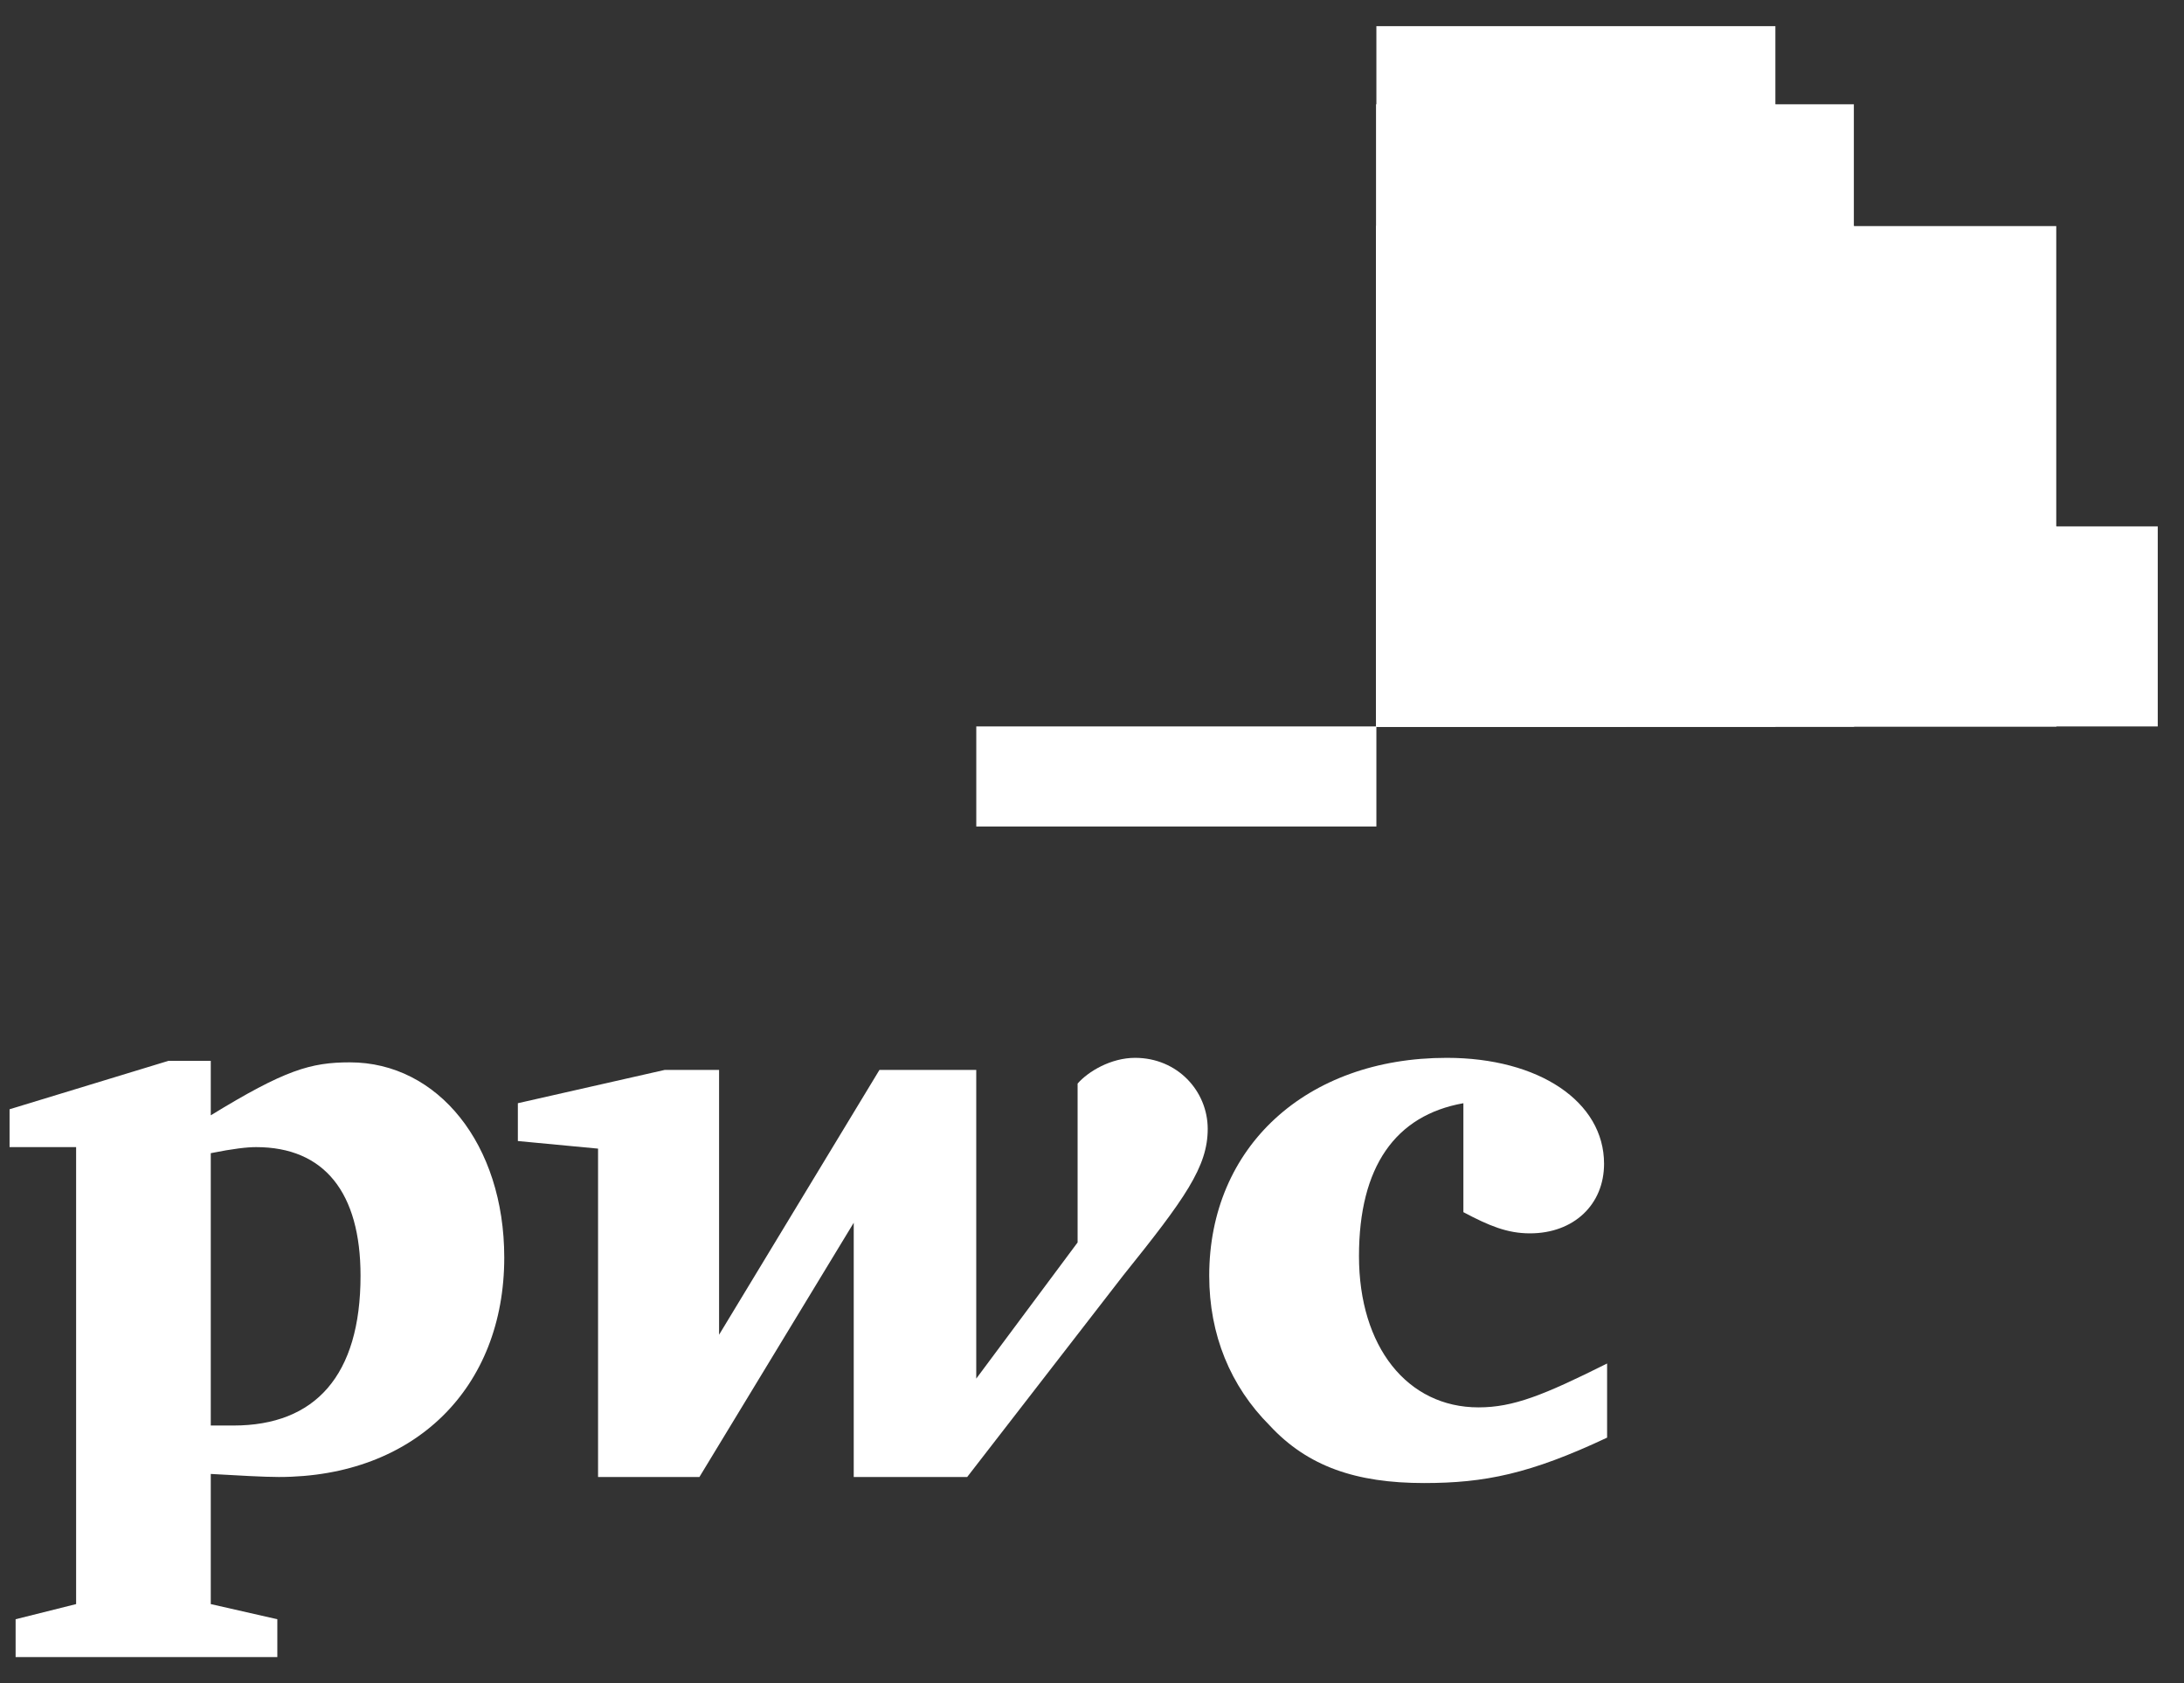
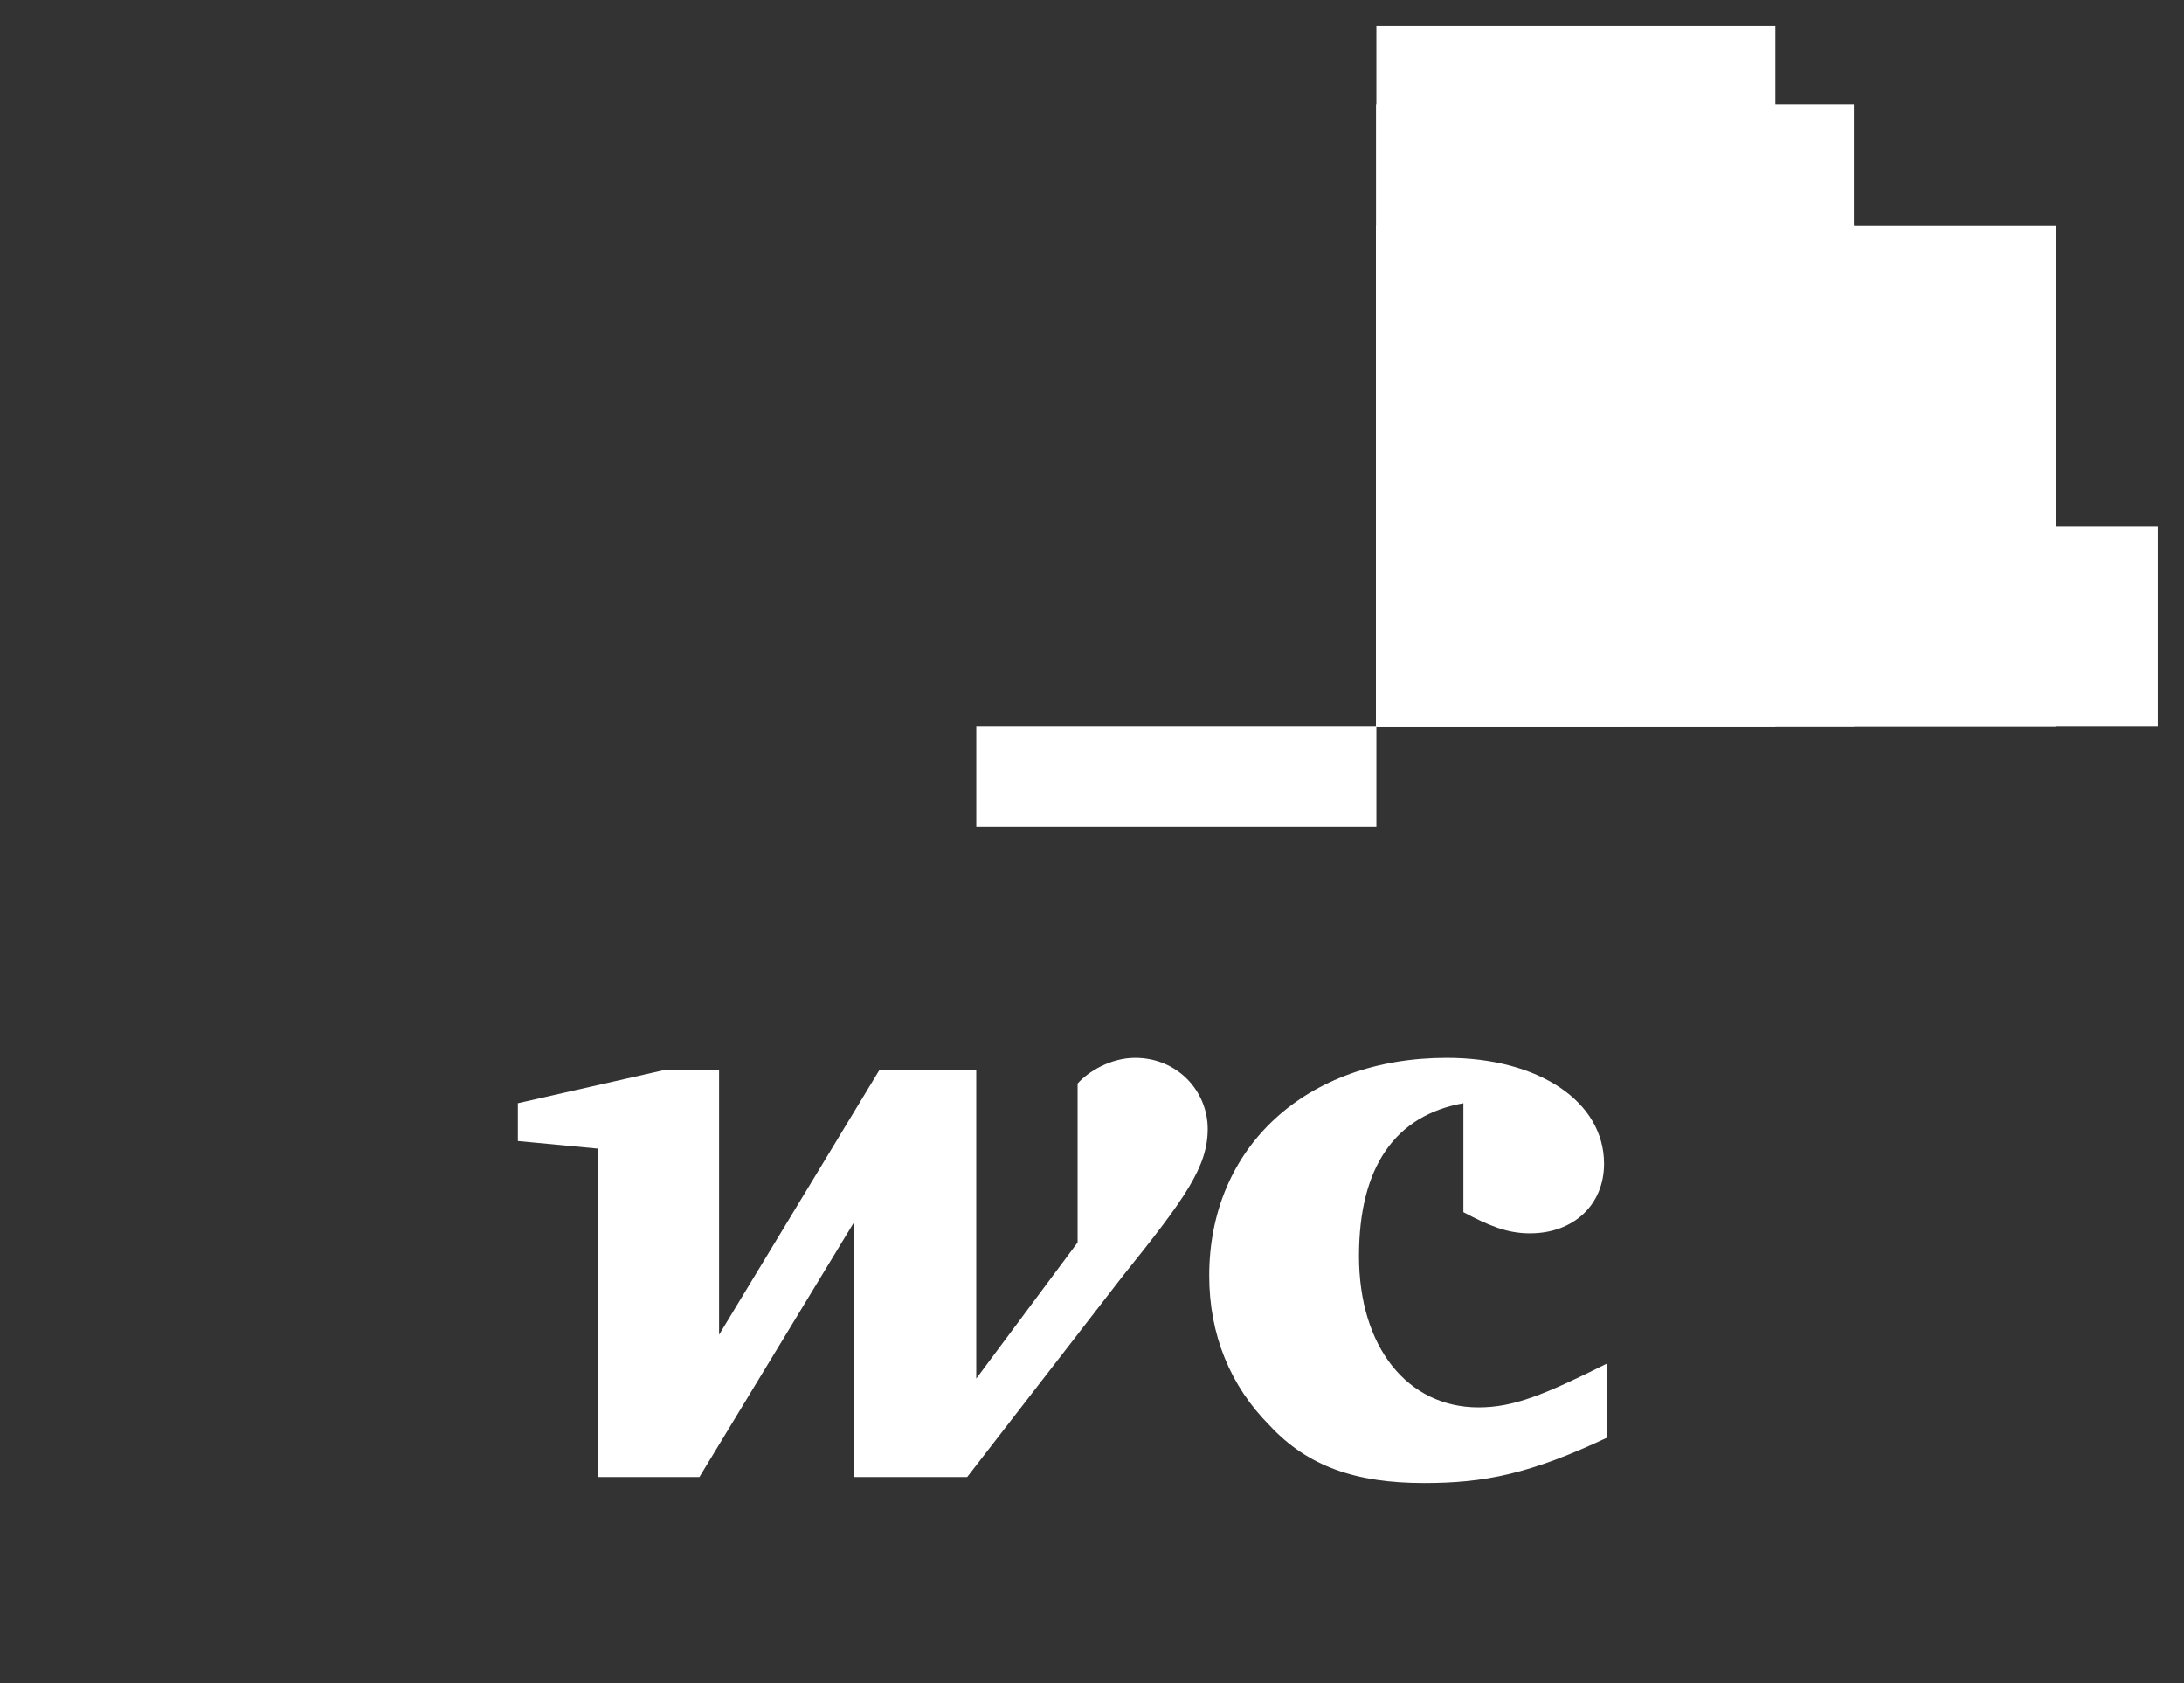
<svg xmlns="http://www.w3.org/2000/svg" width="61" height="47" viewBox="0 0 61 47" fill="none">
  <rect x="0" y="0" width="61" height="47" fill="#333333" stroke="none" />
  <g clip-path="url(#clip0_3464_597)">
    <path d="M60.267 20.285H38.443V14.698H60.267V20.285Z" fill="white" />
    <path d="M57.432 20.284H38.443V6.313H57.432V20.284Z" fill="white" />
    <path d="M49.587 20.284H38.443V0.73H49.587V20.284Z" fill="white" />
    <path d="M51.779 20.284H38.443V2.912H51.779V20.284Z" fill="white" />
    <path d="M38.44 2.916V20.283H49.586V2.916H38.44Z" fill="white" />
    <path d="M27.268 20.284H38.443V23.078H27.268V20.284Z" fill="white" />
    <path d="M38.44 6.31V20.283H51.786V6.31H38.44Z" fill="white" />
    <path d="M38.44 6.31V20.283H49.586V6.31H38.44Z" fill="white" />
    <path d="M45.412 20.284H38.443V11.899H45.412V20.284Z" fill="white" />
    <path d="M38.44 14.702V20.283H57.439V14.702H38.44Z" fill="white" />
-     <path d="M38.44 14.702V20.283H51.786V14.702H38.44Z" fill="white" />
    <path d="M38.44 14.702V20.283H49.586V14.702H38.44Z" fill="white" />
    <path d="M38.44 14.702V20.283H45.419V14.702H38.44Z" fill="white" />
    <path d="M40.873 30.805C38.971 31.143 37.957 32.58 37.957 35.073C37.957 37.608 39.309 39.298 41.295 39.298C42.267 39.298 43.112 38.96 44.887 38.073C44.887 40.143 44.887 40.143 44.887 40.143C42.732 41.157 41.464 41.411 39.774 41.411C37.873 41.411 36.521 40.946 35.464 39.805C34.366 38.707 33.774 37.27 33.774 35.622C33.774 32.031 36.478 29.538 40.408 29.538C42.985 29.538 44.802 30.763 44.802 32.495C44.802 33.636 43.957 34.439 42.732 34.439C42.098 34.439 41.591 34.228 40.873 33.847" fill="white" />
    <path d="M31.366 35.622C33.098 33.467 33.732 32.58 33.732 31.523C33.732 30.467 32.887 29.538 31.704 29.538C31.028 29.538 30.394 29.918 30.098 30.256C30.098 34.693 30.098 34.693 30.098 34.693C27.267 38.495 27.267 38.495 27.267 38.495C27.267 29.876 27.267 29.876 27.267 29.876C24.563 29.876 24.563 29.876 24.563 29.876C20.084 37.27 20.084 37.27 20.084 37.27C20.084 29.876 20.084 29.876 20.084 29.876C18.563 29.876 18.563 29.876 18.563 29.876C14.464 30.805 14.464 30.805 14.464 30.805C14.464 31.861 14.464 31.861 14.464 31.861C16.704 32.073 16.704 32.073 16.704 32.073C16.704 41.242 16.704 41.242 16.704 41.242C19.535 41.242 19.535 41.242 19.535 41.242C23.845 34.143 23.845 34.143 23.845 34.143C23.845 41.242 23.845 41.242 23.845 41.242C27.014 41.242 27.014 41.242 27.014 41.242" fill="white" />
-     <path d="M5.887 39.805C6.225 39.805 6.309 39.805 6.521 39.805C8.802 39.805 10.07 38.411 10.07 35.622C10.07 33.298 9.056 32.031 7.154 32.031C6.901 32.031 6.521 32.073 5.887 32.2V39.805ZM5.887 44.791C7.746 45.214 7.746 45.214 7.746 45.214C7.746 46.27 7.746 46.27 7.746 46.27C0.436 46.27 0.436 46.27 0.436 46.27C0.436 45.214 0.436 45.214 0.436 45.214C2.126 44.791 2.126 44.791 2.126 44.791C2.126 32.031 2.126 32.031 2.126 32.031C0.267 32.031 0.267 32.031 0.267 32.031C0.267 30.974 0.267 30.974 0.267 30.974C4.704 29.622 4.704 29.622 4.704 29.622C5.887 29.622 5.887 29.622 5.887 29.622C5.887 31.143 5.887 31.143 5.887 31.143C7.957 29.876 8.676 29.664 9.774 29.664C12.225 29.664 14.084 31.946 14.084 35.115C14.084 38.749 11.591 41.242 7.788 41.242C7.366 41.242 6.647 41.2 5.887 41.157" fill="white" />
  </g>
  <defs>
    <clipPath id="clip0_3464_597">
      <rect width="60" height="45.54" fill="white" transform="translate(0.267 0.73)" />
    </clipPath>
  </defs>
</svg>